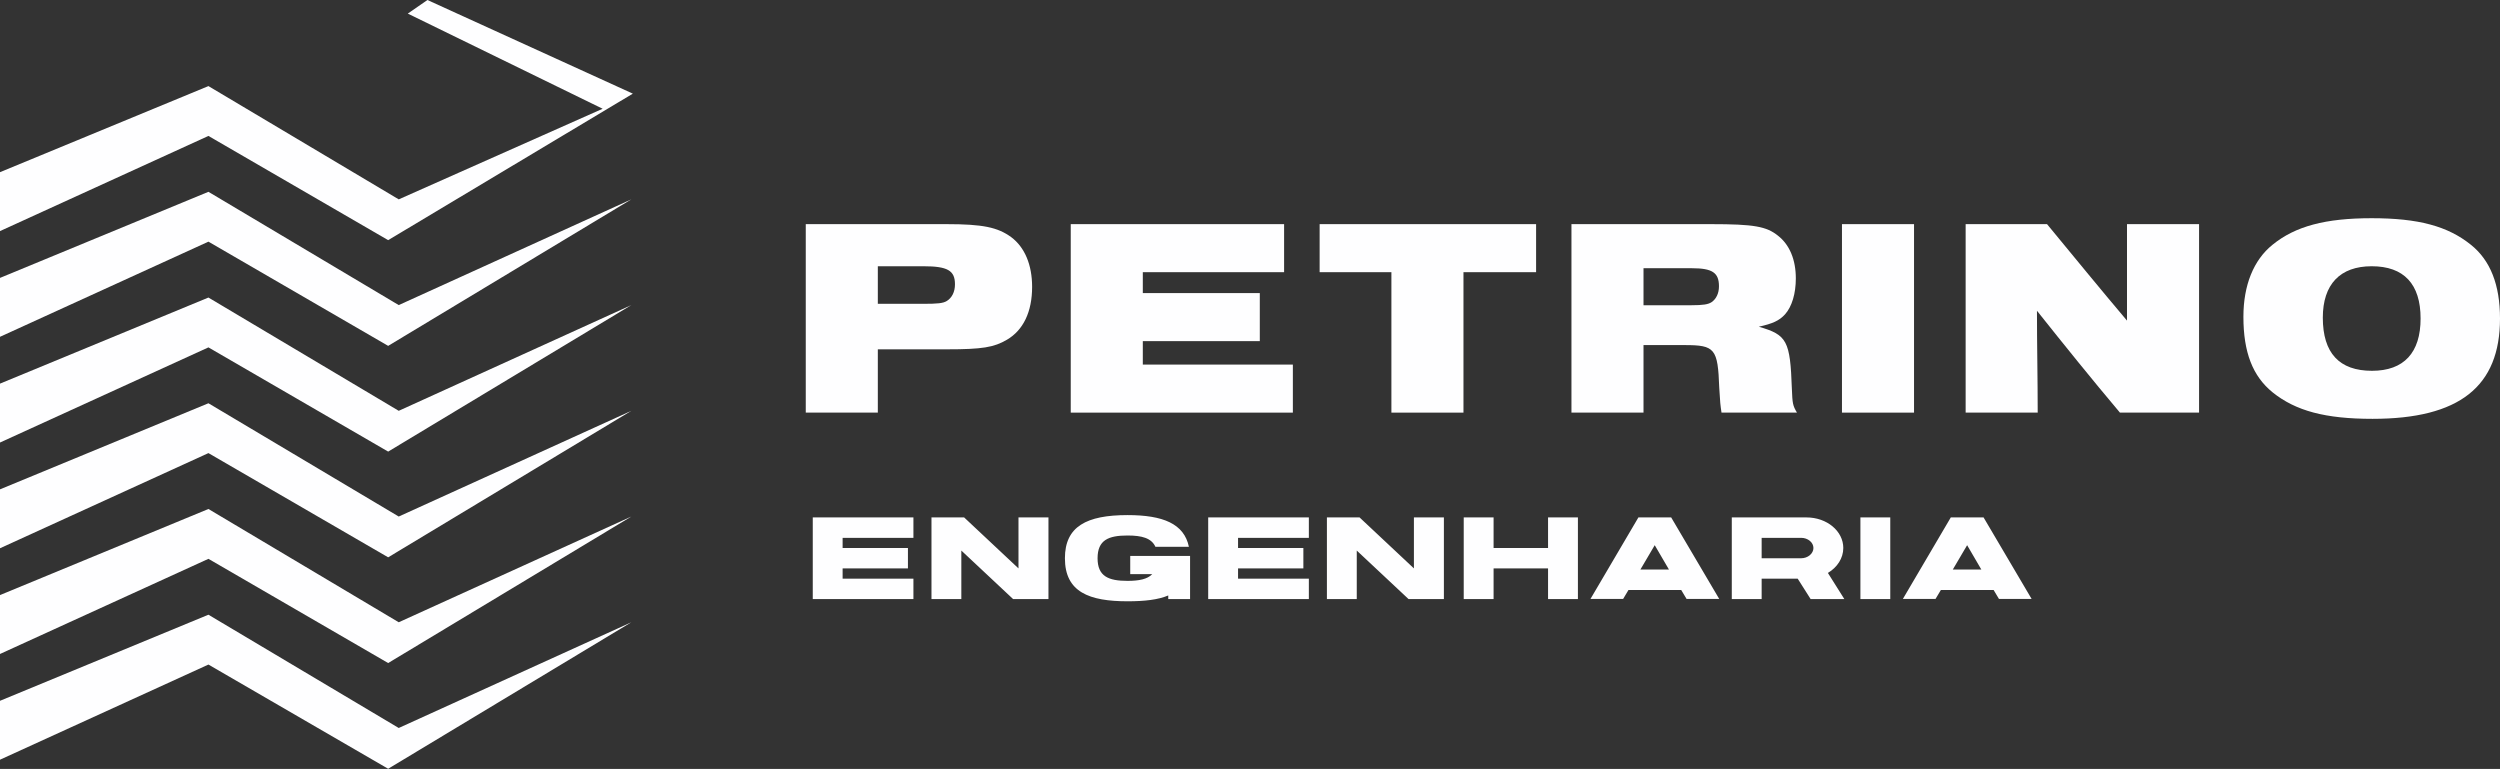
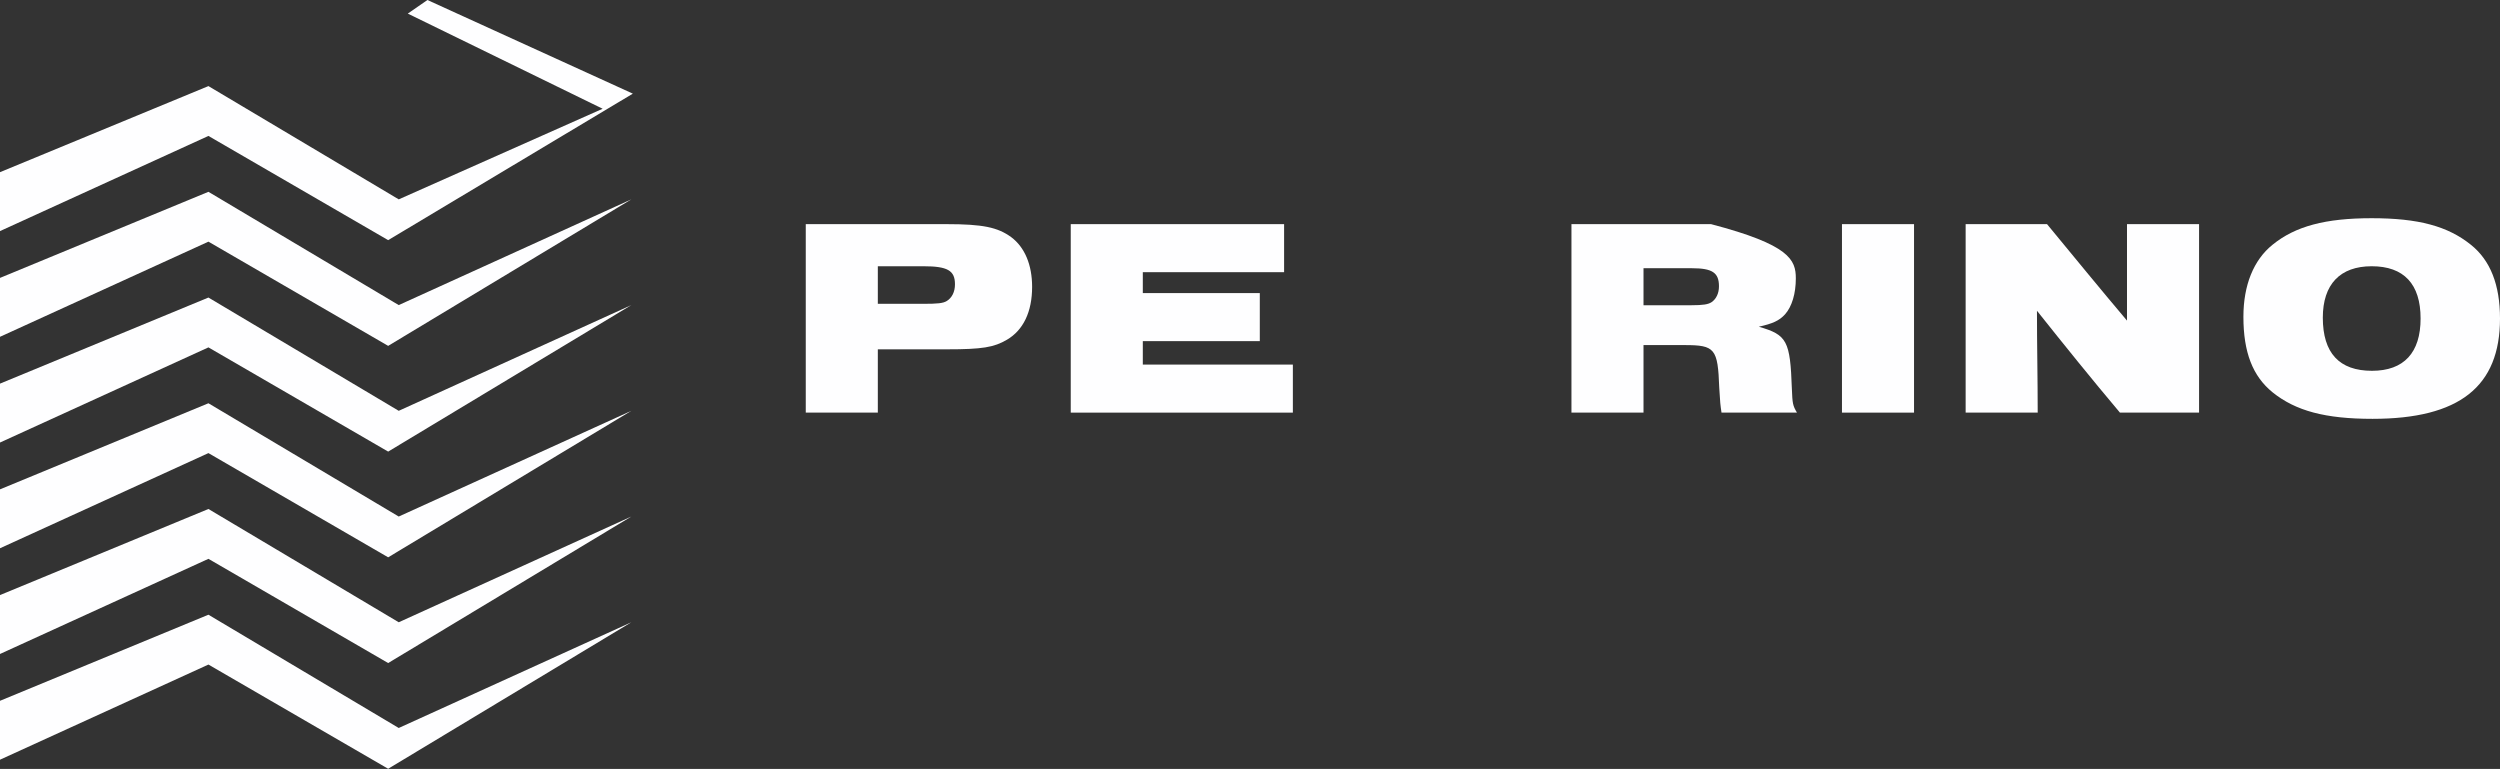
<svg xmlns="http://www.w3.org/2000/svg" width="634" height="195" viewBox="0 0 634 195" fill="none">
  <rect x="0" y="0" width="634" height="195" fill="#333333" stroke="none" />
  <path d="M204.342 104.642V56.842H240.031C249.204 56.842 253.002 57.63 256.442 60.138C259.882 62.718 261.745 67.161 261.745 72.751C261.745 79.058 259.523 83.716 255.367 86.152C252.07 88.087 249.132 88.589 240.174 88.589H222.616V104.642H204.342ZM222.616 77.051H234.082C237.809 77.051 239.171 76.908 240.102 76.334C241.392 75.546 242.18 74.041 242.18 72.106C242.18 68.594 240.317 67.52 234.154 67.52H222.616V77.051Z" fill="#FEFEFF" />
  <path d="M271.541 104.642V56.842H325.647V69.025H289.815V74.328H319.484V86.511H289.815V92.459H327.869V104.642H271.541Z" fill="#FEFEFF" />
-   <path d="M352.861 104.642V69.025H334.659V56.842H389.553V69.025H371.136V104.642H352.861Z" fill="#FEFEFF" />
-   <path d="M398.521 104.642V56.842H433.923C444.816 56.842 447.969 57.415 450.908 59.78C453.846 62.073 455.422 65.871 455.422 70.601C455.422 74.471 454.419 77.768 452.699 79.703C451.194 81.351 449.546 82.067 446.034 82.856C453.201 84.934 453.989 86.367 454.419 98.622C454.562 102.277 454.634 102.85 455.709 104.642H436.575C436.288 102.707 436.216 102.133 436.001 98.335C435.643 88.374 434.926 87.514 427.187 87.514H416.795V104.642H398.521ZM416.795 77.409H428.907C431.917 77.409 433.206 77.194 434.066 76.621C435.213 75.833 435.93 74.399 435.93 72.608C435.93 69.168 434.281 68.021 429.05 68.021H416.795V77.409Z" fill="#FEFEFF" />
+   <path d="M398.521 104.642V56.842H433.923C453.846 62.073 455.422 65.871 455.422 70.601C455.422 74.471 454.419 77.768 452.699 79.703C451.194 81.351 449.546 82.067 446.034 82.856C453.201 84.934 453.989 86.367 454.419 98.622C454.562 102.277 454.634 102.85 455.709 104.642H436.575C436.288 102.707 436.216 102.133 436.001 98.335C435.643 88.374 434.926 87.514 427.187 87.514H416.795V104.642H398.521ZM416.795 77.409H428.907C431.917 77.409 433.206 77.194 434.066 76.621C435.213 75.833 435.93 74.399 435.93 72.608C435.93 69.168 434.281 68.021 429.05 68.021H416.795V77.409Z" fill="#FEFEFF" />
  <path d="M467.123 104.642V56.842H485.398V104.642H467.123Z" fill="#FEFEFF" />
  <path d="M498.487 104.642V56.842H519.126C525.873 65.008 532.564 73.222 539.407 81.307C539.407 73.152 539.407 64.997 539.407 56.842H557.682V104.642H537.616C530.439 96.128 523.495 87.502 516.572 78.807C516.572 87.415 516.761 96.029 516.761 104.642H498.487Z" fill="#FEFEFF" />
  <path d="M601.464 55.337C613.289 55.337 620.742 57.343 626.618 62.073C631.563 66.015 634 72.249 634 80.778C634 98.049 623.68 106.218 601.679 106.218C589.711 106.218 582.186 104.212 576.31 99.482C571.293 95.397 568.928 89.377 568.928 80.347C568.928 72.321 571.508 65.943 576.31 62.073C582.115 57.343 589.783 55.337 601.464 55.337ZM601.464 67.52C593.438 67.52 589.066 72.106 589.066 80.562C589.066 89.52 593.223 94.035 601.536 94.035C609.634 94.035 613.862 89.449 613.862 80.778C613.862 72.034 609.634 67.52 601.464 67.52Z" fill="#FEFEFF" />
-   <path d="M213.689 146.748H231.644V151.925H206.117V131.219H231.644V136.396H213.689V138.969H230.253V144.145H213.689V146.748ZM258.288 131.219H265.89V151.925H256.927L243.794 139.62V151.925H236.222V131.219H244.504L258.288 144.145V131.219ZM286.626 140.98H301.801V151.925H296.269V151.008C293.696 152.102 290.235 152.487 285.946 152.487C276.274 152.487 270.062 150.18 270.062 141.572C270.062 133.497 275.564 130.628 285.946 130.628C294.938 130.628 300.292 132.817 301.505 138.673H293.016C292.01 136.455 289.584 135.804 285.946 135.804C281.095 135.804 278.344 136.958 278.344 141.572C278.344 146.157 281.095 147.31 285.946 147.31C288.815 147.31 290.975 146.896 292.217 145.595H286.626V140.98ZM313.97 146.748H331.925V151.925H306.398V131.219H331.925V136.396H313.97V138.969H330.534V144.145H313.97V146.748ZM358.569 131.219H366.171V151.925H357.208L344.075 139.62V151.925H336.503V131.219H344.785L358.569 144.145V131.219ZM392.587 131.219H400.159V151.925H392.587V144.145H378.773V151.925H371.201V131.219H378.773V138.969H392.587V131.219ZM427.716 151.895L426.355 149.618H412.985L411.624 151.895H403.342L415.499 131.219H423.811L435.998 151.895H427.716ZM423.249 144.441L419.64 138.259L416.002 144.441H423.249ZM459.177 151.925L455.894 146.748H446.754V151.925H439.182V131.219H458.142C463.289 131.219 467.459 134.68 467.459 138.969C467.459 141.572 465.921 143.879 463.555 145.299L467.726 151.925H459.177ZM446.754 136.396V141.572H456.781C458.467 141.572 459.887 140.389 459.887 138.969C459.887 137.549 458.467 136.396 456.781 136.396H446.754ZM479.372 151.925H471.8V131.219H479.372V151.925ZM506.939 151.895L505.578 149.618H492.208L490.847 151.895H482.565L494.722 131.219H503.034L515.221 151.895H506.939ZM502.472 144.441L498.864 138.259L495.225 144.441H502.472Z" fill="#FEFEFF" />
  <path d="M52.858 21.832L0 43.665V58.603L52.858 34.472L98.438 60.901L160.488 23.748L108.396 0L103.417 3.447L152.827 27.578L101.119 50.559L52.858 21.832Z" fill="#FEFEFF" />
  <path d="M52.858 48.644L0 70.476V85.414L52.858 61.284L98.438 87.713L160.105 50.559L101.119 77.371L52.858 48.644Z" fill="#FEFEFF" />
  <path d="M52.858 75.457L0 97.289V112.227L52.858 88.096L98.438 114.525L160.105 77.372L101.119 104.183L52.858 75.457Z" fill="#FEFEFF" />
  <path d="M52.858 102.267L0 124.1V139.038L52.858 114.907L98.438 141.336L160.105 104.183L101.119 130.994L52.858 102.267Z" fill="#FEFEFF" />
  <path d="M52.858 129.079L0 150.911V165.849L52.858 141.719L98.438 168.148L160.105 130.994L101.119 157.806L52.858 129.079Z" fill="#FEFEFF" />
  <path d="M52.858 155.892L0 177.724V192.662L52.858 168.531L98.438 194.96L160.105 157.807L101.119 184.618L52.858 155.892Z" fill="#FEFEFF" />
</svg>